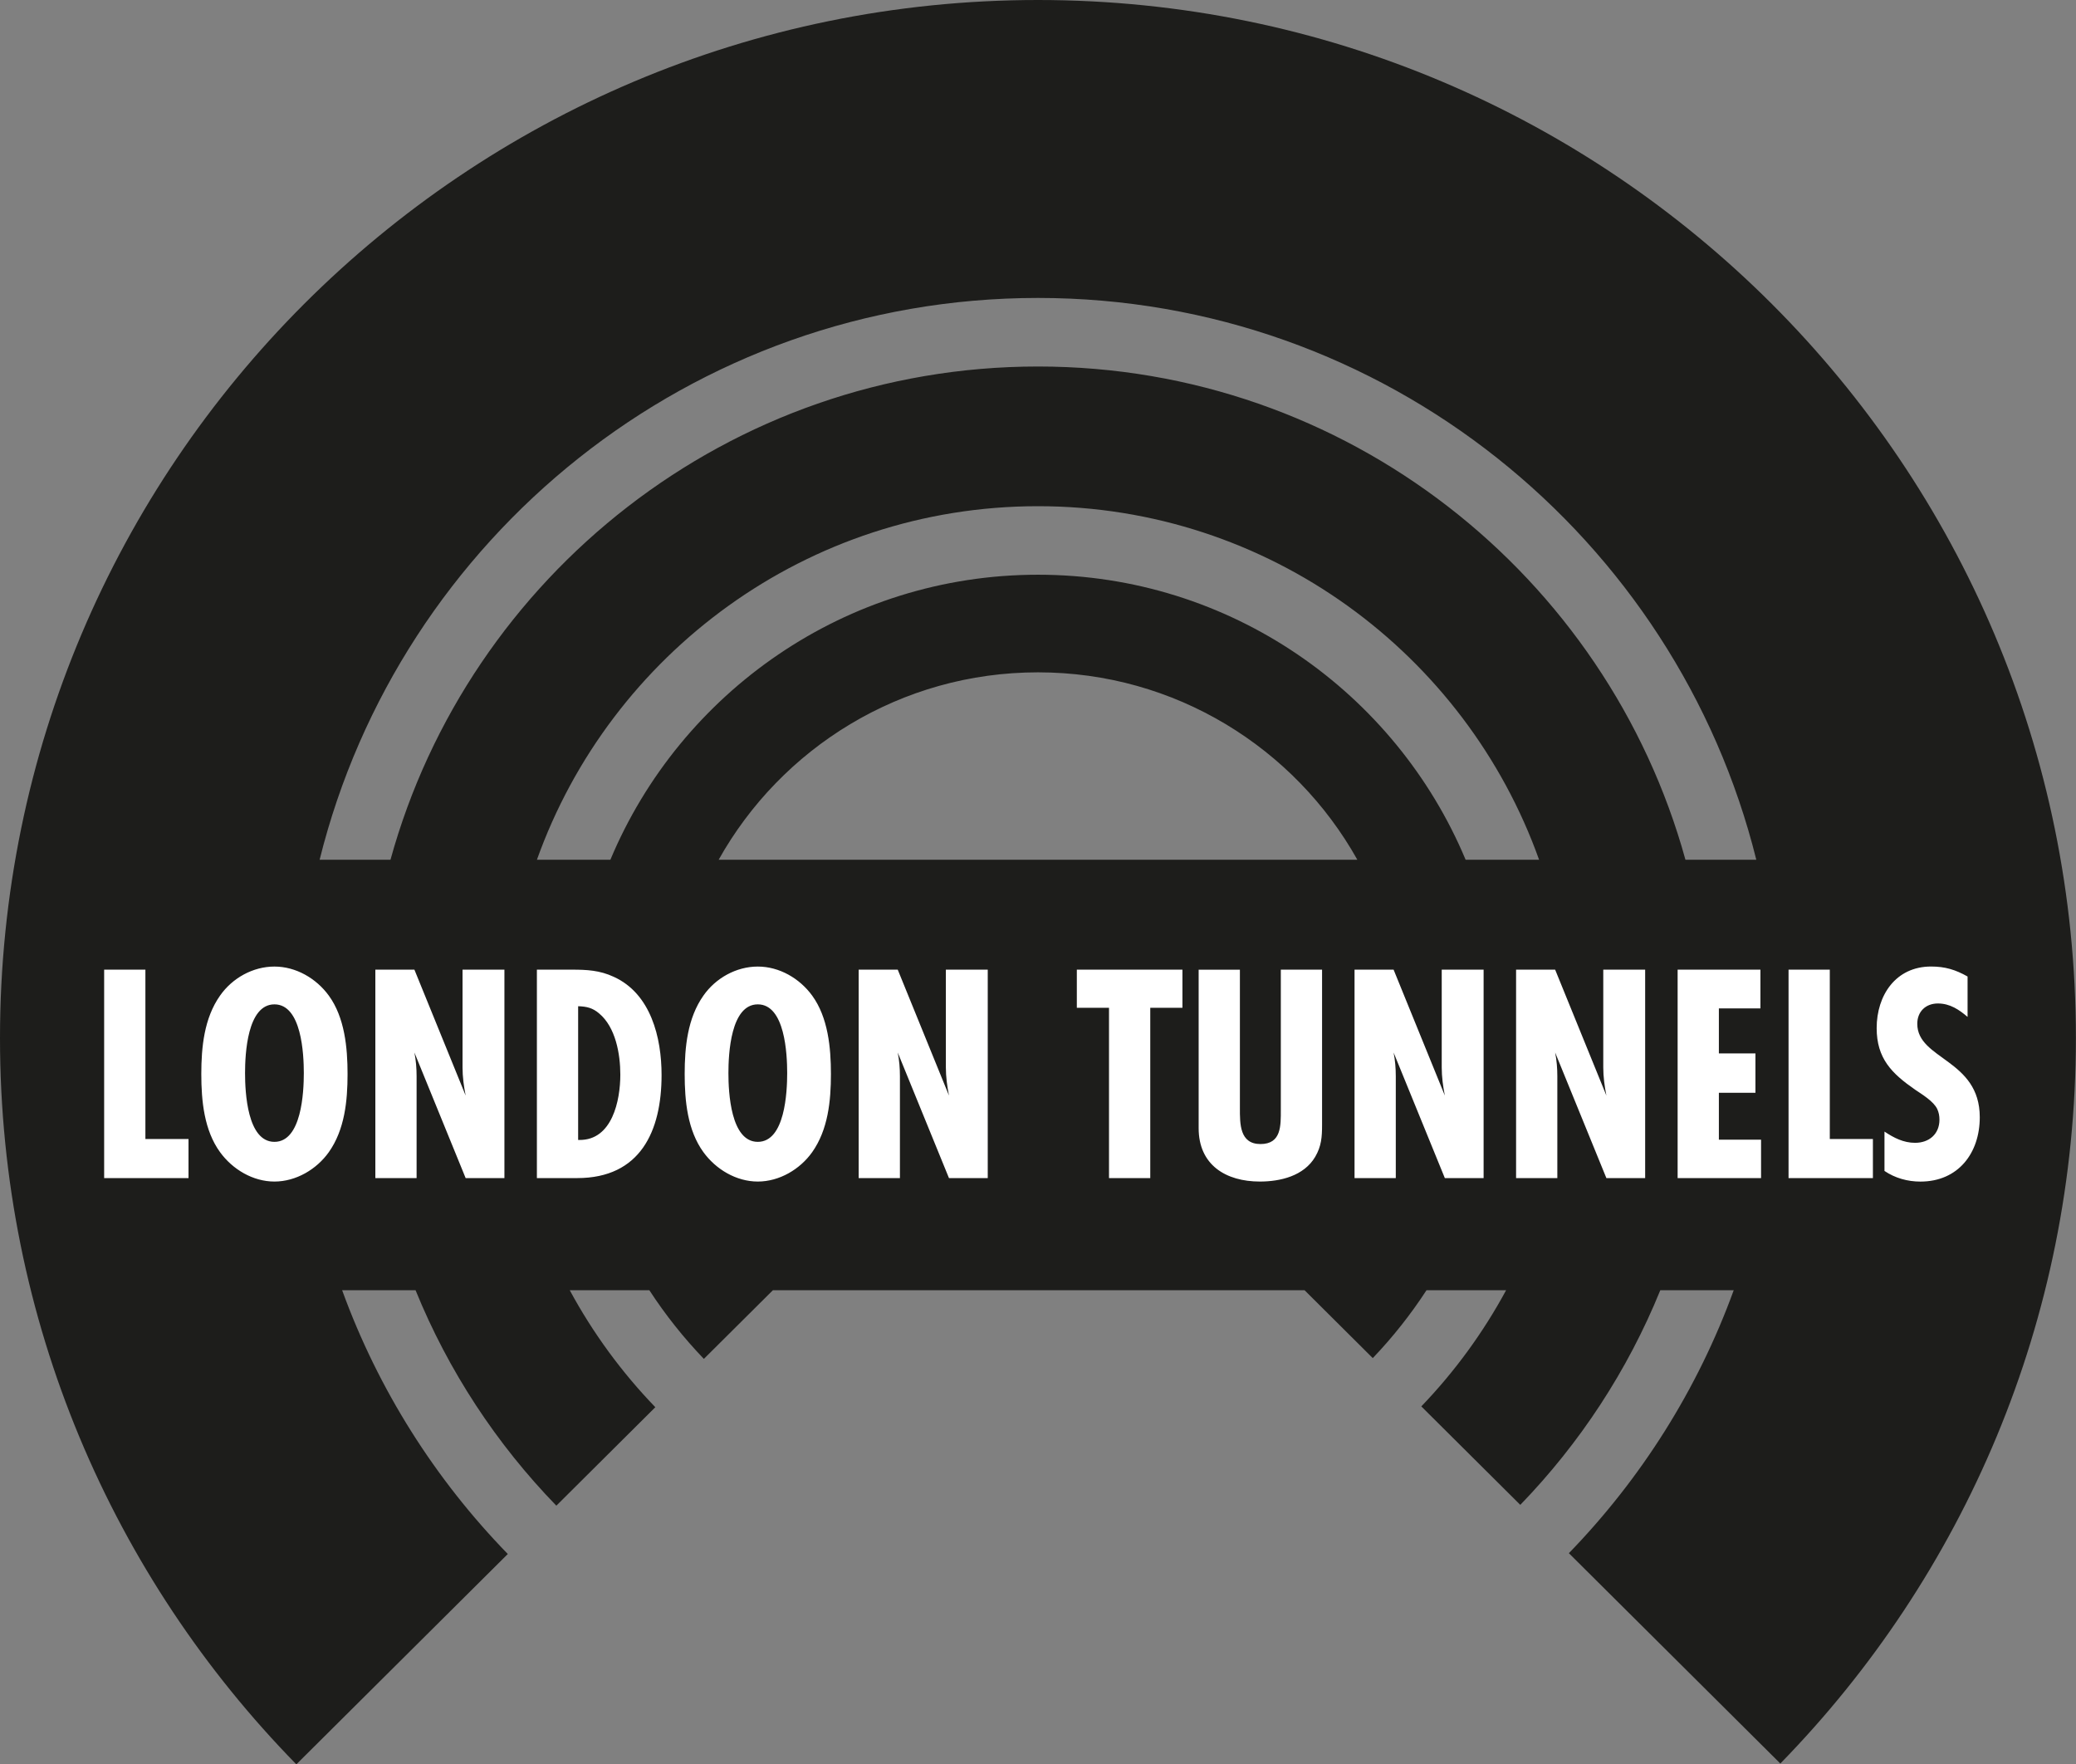
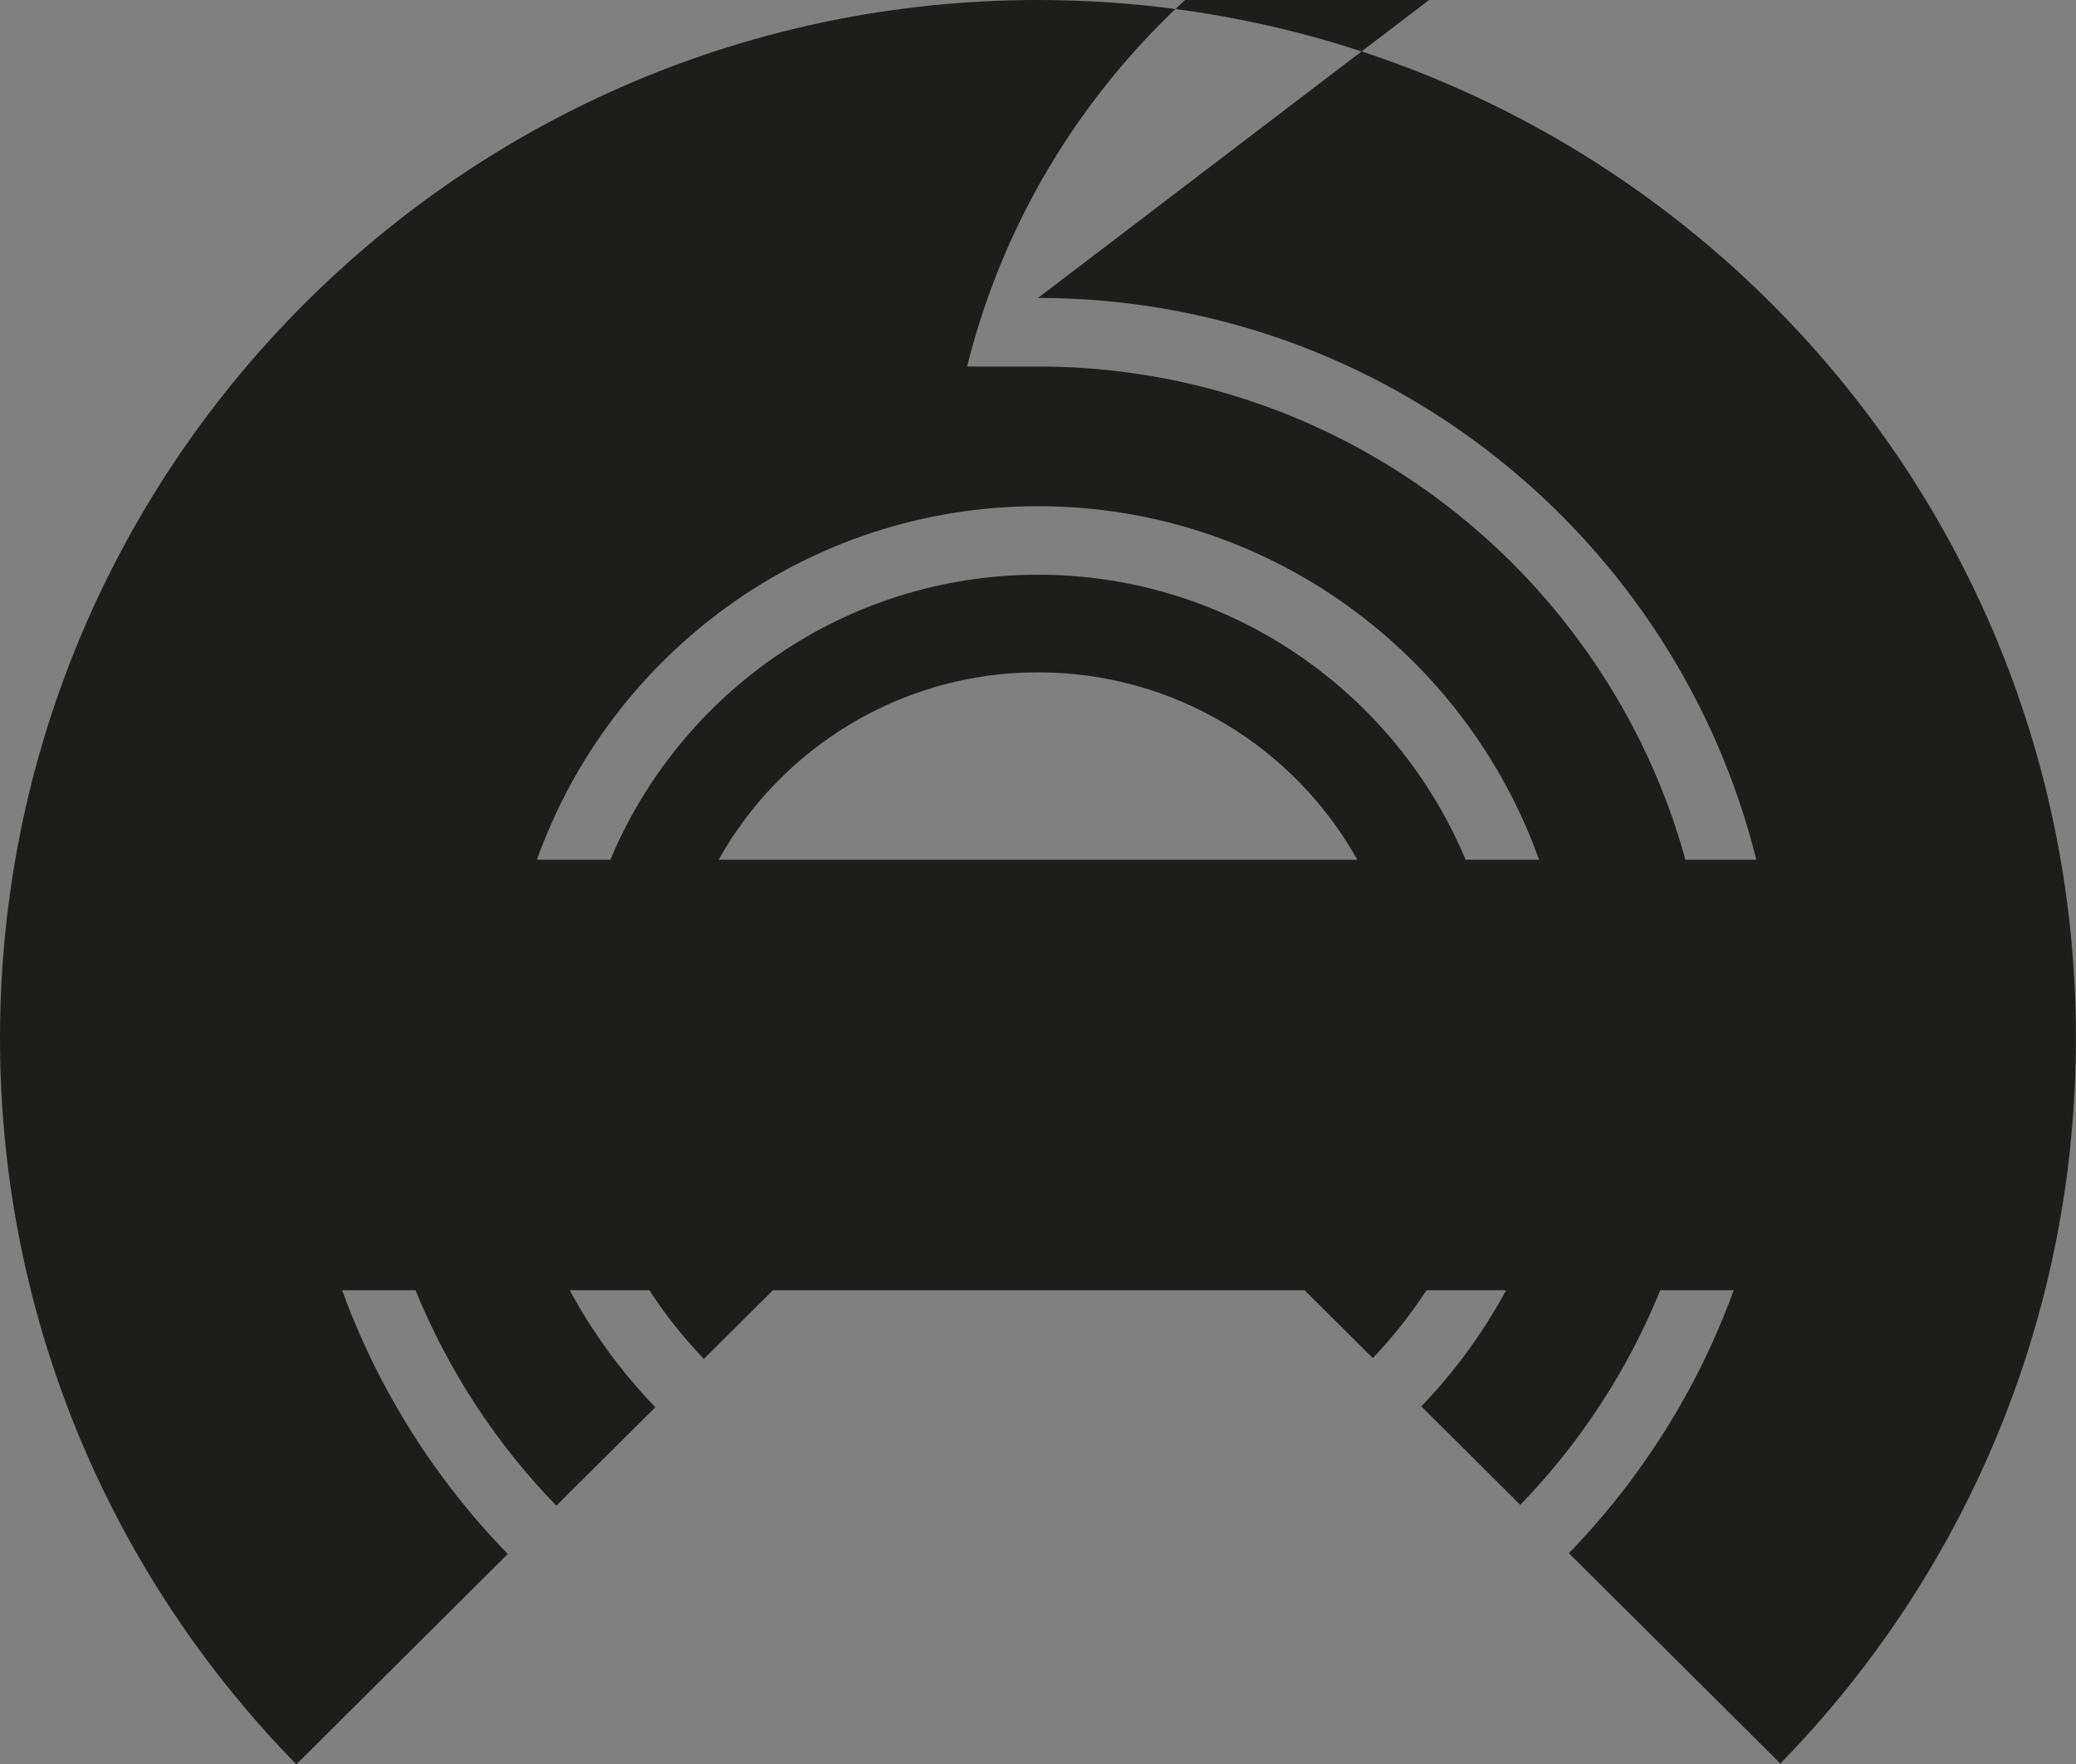
<svg xmlns="http://www.w3.org/2000/svg" id="Layer_2" viewBox="0 0 558.12 474.27">
  <rect x="0" y="0" width="558.12" height="474.27" fill="#808080" stroke="none" />
  <defs>
    <style>.cls-1{fill:#1d1d1b;}.cls-2{fill:#fff;}</style>
  </defs>
  <g id="Layer_2-2">
-     <path class="cls-1" d="M279.06,0C124.94,0,0,124.94,0,279.06c0,76,30.39,144.89,79.67,195.21l56.85-56.54c-19.49-20.03-34.81-44.14-44.54-70.91h19.74c8.83,21.72,21.77,41.35,37.85,57.92l26.61-26.47c-9.02-9.35-16.78-19.93-23.01-31.45h21.4c4.3,6.61,9.22,12.79,14.66,18.46l18.56-18.46h142.93l18.34,18.25c5.36-5.61,10.2-11.72,14.45-18.25h21.4c-6.18,11.43-13.86,21.93-22.8,31.23l26.61,26.47c15.99-16.52,28.85-36.07,37.64-57.7h19.74c-9.69,26.67-24.93,50.7-44.32,70.69l56.85,56.54c49.15-50.31,79.46-119.11,79.46-194.99C558.12,124.94,433.18,0,279.06,0ZM279.06,80.09c93.18,0,171.59,64.39,193.11,151.01h-19.05c-21.06-76.35-91.11-132.58-174.07-132.58s-153.01,56.24-174.07,132.58h-19.05c21.52-86.62,99.93-151.01,193.11-151.01ZM279.06,154.49c-51.7,0-96.14,31.66-114.96,76.61h-19.75c19.76-55.33,72.68-95.03,134.71-95.03s114.95,39.7,134.71,95.03h-19.75c-18.82-44.95-63.26-76.61-114.96-76.61ZM364.91,231.1h-171.7c16.82-30.05,48.96-50.37,85.85-50.37s69.03,20.32,85.85,50.37Z" />
-     <path class="cls-2" d="M528.98,262.5c-3.28-1.85-6.05-2.69-9.83-2.69-9.49,0-14.62,7.73-14.62,16.55,0,8.15,4.03,12.18,10.33,16.55,1.85,1.26,4.96,3.11,5.96,5.21.42.92.59,1.85.59,2.86,0,3.86-2.77,6.22-6.55,6.22-3.11,0-5.71-1.34-8.23-3.02v10.58c2.86,1.93,6.22,2.86,9.66,2.86,10.16,0,15.96-7.64,15.96-17.3,0-15.62-16.8-15.46-16.8-25.12,0-3.28,2.27-5.46,5.54-5.46s5.71,1.68,7.98,3.61v-10.84ZM503.52,316.68v-10.5h-11.59v-45.53h-11.09v56.03h22.68ZM473.45,316.68v-10.33h-11.34v-12.6h9.83v-10.58h-9.83v-12.1h11.17v-10.42h-22.26v56.03h22.43ZM442.29,316.68v-56.03h-11.26v26.29c0,2.52.34,5.04.84,7.56l-13.78-33.85h-10.5v56.03h11.09v-27.38c0-2.1-.17-4.28-.59-6.38l13.78,33.77h10.42ZM398.86,316.68v-56.03h-11.26v26.29c0,2.52.34,5.04.84,7.56l-13.78-33.85h-10.5v56.03h11.09v-27.38c0-2.1-.17-4.28-.59-6.38l13.78,33.77h10.42ZM355.43,260.65h-11.09v37.72c0,4.2.17,9.16-5.46,9.16s-5.54-5.46-5.54-9.66v-37.21h-11.09v42.59c0,9.91,7.31,14.36,16.46,14.36,5.54,0,11.84-1.51,14.87-6.64,1.68-2.86,1.85-5.38,1.85-8.57v-41.75ZM317.89,270.9v-10.25h-28.39v10.25h8.65v45.78h11.09v-45.78h8.65ZM265.55,316.68v-56.03h-11.26v26.29c0,2.52.34,5.04.84,7.56l-13.78-33.85h-10.5v56.03h11.09v-27.38c0-2.1-.17-4.28-.59-6.38l13.78,33.77h10.42ZM211.63,288.46c0,5.12-.59,18.48-7.9,18.48s-7.9-13.36-7.9-18.48.59-18.48,7.9-18.48,7.9,13.36,7.9,18.48M223.39,288.71c0-7.06-.76-15.2-5.04-21.08-3.36-4.62-8.82-7.81-14.62-7.81s-11.34,3.11-14.62,7.81c-4.28,6.05-5.04,13.86-5.04,21.08s.76,15.12,5.04,21c3.36,4.62,8.82,7.9,14.62,7.9s11.34-3.28,14.62-7.9c4.28-6.05,5.04-13.78,5.04-21M155.43,306.43v-35.95c2.27.08,3.86.42,5.63,1.93,4.45,3.7,5.71,10.92,5.71,16.46,0,6.97-2.18,17.64-11,17.56h-.34ZM144.34,260.65v56.03h10.84c16.97,0,22.68-12.6,22.68-27.72,0-10-2.86-21.84-12.85-26.38-3.78-1.76-7.22-1.93-11.34-1.93h-9.32ZM135.61,316.68v-56.03h-11.26v26.29c0,2.52.34,5.04.84,7.56l-13.78-33.85h-10.5v56.03h11.09v-27.38c0-2.1-.17-4.28-.59-6.38l13.78,33.77h10.42ZM81.68,288.46c0,5.12-.59,18.48-7.9,18.48s-7.9-13.36-7.9-18.48.59-18.48,7.9-18.48,7.9,13.36,7.9,18.48M93.44,288.71c0-7.06-.76-15.2-5.04-21.08-3.36-4.62-8.82-7.81-14.62-7.81s-11.34,3.11-14.62,7.81c-4.28,6.05-5.04,13.86-5.04,21.08s.76,15.12,5.04,21c3.36,4.62,8.82,7.9,14.62,7.9s11.34-3.28,14.62-7.9c4.28-6.05,5.04-13.78,5.04-21M50.68,316.68v-10.5h-11.59v-45.53h-11.09v56.03h22.68Z" />
+     <path class="cls-1" d="M279.06,0C124.94,0,0,124.94,0,279.06c0,76,30.39,144.89,79.67,195.21l56.85-56.54c-19.49-20.03-34.81-44.14-44.54-70.91h19.74c8.83,21.72,21.77,41.35,37.85,57.92l26.61-26.47c-9.02-9.35-16.78-19.93-23.01-31.45h21.4c4.3,6.61,9.22,12.79,14.66,18.46l18.56-18.46h142.93l18.34,18.25c5.36-5.61,10.2-11.72,14.45-18.25h21.4c-6.18,11.43-13.86,21.93-22.8,31.23l26.61,26.47c15.99-16.52,28.85-36.07,37.64-57.7h19.74c-9.69,26.67-24.93,50.7-44.32,70.69l56.85,56.54c49.15-50.31,79.46-119.11,79.46-194.99C558.12,124.94,433.18,0,279.06,0ZM279.06,80.09c93.18,0,171.59,64.39,193.11,151.01h-19.05c-21.06-76.35-91.11-132.58-174.07-132.58h-19.05c21.52-86.62,99.93-151.01,193.11-151.01ZM279.06,154.49c-51.7,0-96.14,31.66-114.96,76.61h-19.75c19.76-55.33,72.68-95.03,134.71-95.03s114.95,39.7,134.71,95.03h-19.75c-18.82-44.95-63.26-76.61-114.96-76.61ZM364.91,231.1h-171.7c16.82-30.05,48.96-50.37,85.85-50.37s69.03,20.32,85.85,50.37Z" />
  </g>
</svg>